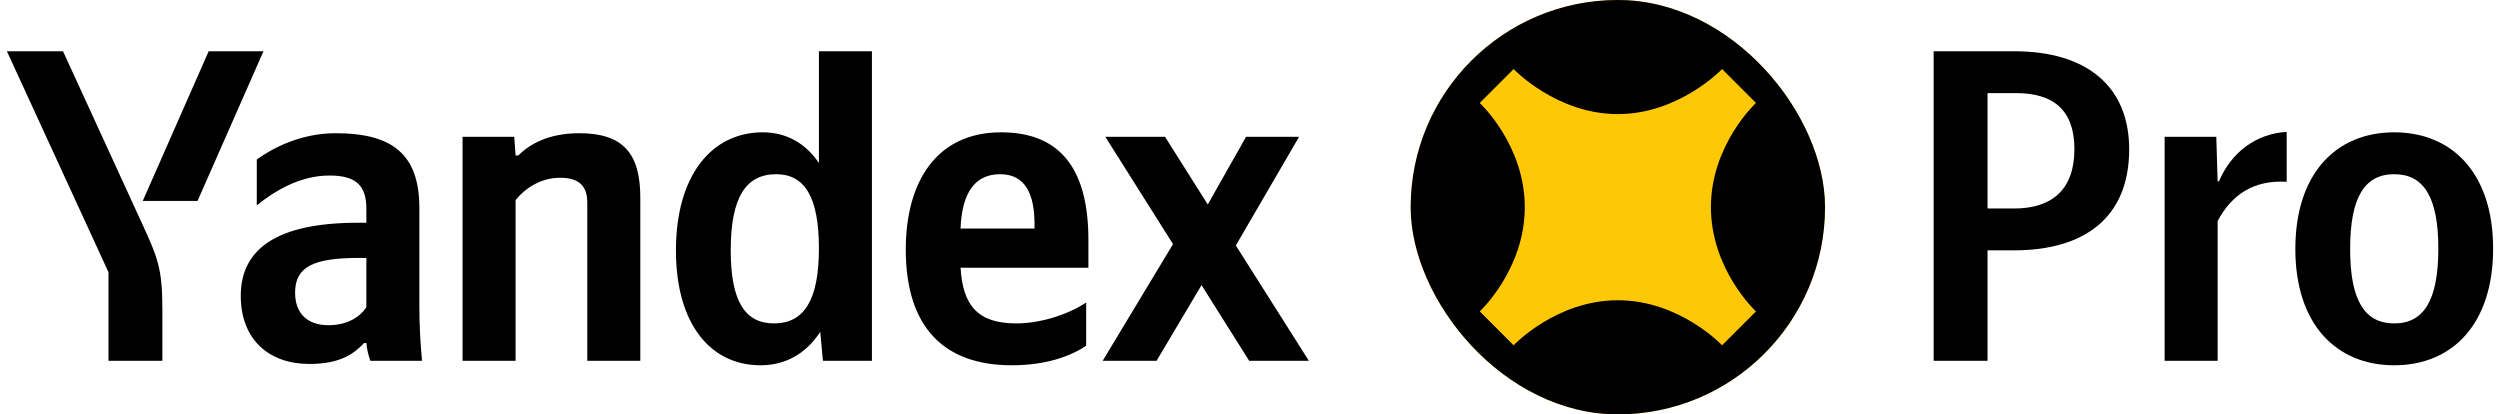
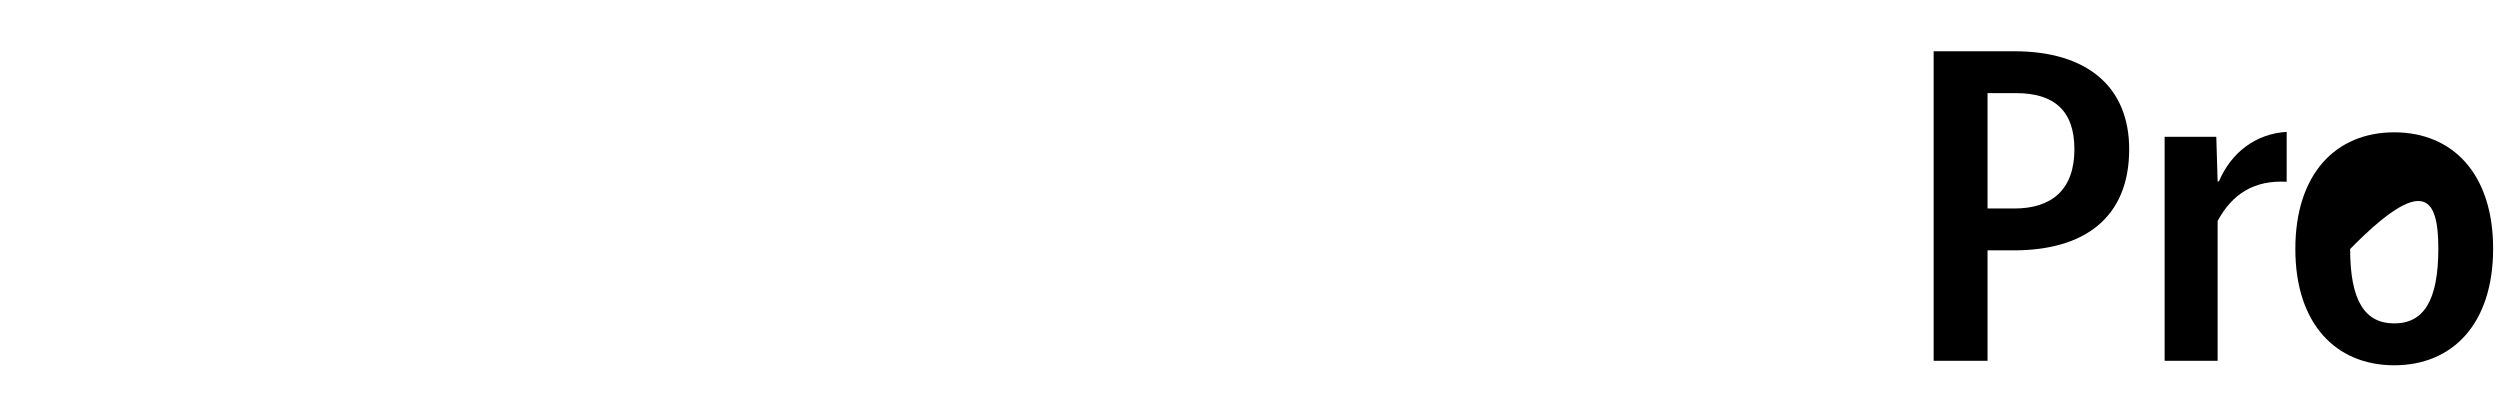
<svg xmlns="http://www.w3.org/2000/svg" width="181" height="30" viewBox="0 0 181 30" fill="none">
-   <path d="M11.755 26.124V22.319C11.755 19.448 11.4 18.61 10.304 16.224L4.563 3.711H0.5L7.853 19.706V26.124H11.755ZM14.303 14.546L19.075 3.711H15.109L10.336 14.546H14.303ZM55.065 26.446C56.871 26.446 58.354 25.608 59.386 24.028L59.58 26.124H63.127V3.711H59.289V11.805C58.322 10.354 56.903 9.58 55.226 9.58C51.517 9.58 48.938 12.708 48.938 18.126C48.938 23.479 51.453 26.446 55.065 26.446ZM78.639 25.027V21.899C77.445 22.705 75.446 23.415 73.576 23.415C70.77 23.415 69.706 22.093 69.545 19.384H78.8V17.352C78.8 11.709 76.317 9.58 72.479 9.58C67.803 9.58 65.578 13.16 65.578 18.062C65.578 23.705 68.351 26.446 73.253 26.446C75.704 26.446 77.51 25.801 78.639 25.027ZM30.362 15.062C30.362 11.128 28.363 9.645 24.3 9.645C21.784 9.645 19.753 10.709 18.591 11.547V14.869C19.817 13.869 21.687 12.708 23.848 12.708C25.686 12.708 26.525 13.353 26.525 15.095V16.127H25.912C20.043 16.127 17.431 18.029 17.431 21.416C17.431 24.544 19.43 26.35 22.397 26.35C24.654 26.35 25.622 25.608 26.363 24.834H26.525C26.557 25.253 26.686 25.801 26.815 26.124H30.556C30.427 24.802 30.362 23.479 30.362 22.157V15.062ZM37.328 14.482C38.038 13.611 39.166 12.87 40.553 12.87C41.907 12.87 42.52 13.45 42.52 14.675V26.124H46.358V14.289C46.358 11.064 45.068 9.645 41.94 9.645C39.65 9.645 38.295 10.483 37.522 11.257H37.328L37.231 9.903H33.49V26.124H37.328V14.482ZM90.442 26.124H94.763L89.474 17.771L94.054 9.903H90.216L87.443 14.805L84.347 9.903H80.025L84.927 17.675L79.832 26.124H83.734L86.991 20.642L90.442 26.124ZM56.194 12.612C58.258 12.612 59.289 14.256 59.289 17.997C59.289 21.77 58.193 23.415 56.032 23.415C53.936 23.415 52.904 21.802 52.904 18.126C52.904 14.289 54.001 12.612 56.194 12.612ZM72.415 12.612C74.317 12.612 74.898 14.192 74.898 16.224V16.546H69.545C69.641 13.966 70.576 12.612 72.415 12.612ZM26.525 22.254C26.041 22.963 25.138 23.544 23.784 23.544C22.171 23.544 21.365 22.609 21.365 21.19C21.365 19.319 22.687 18.674 25.977 18.674H26.525V22.254Z" fill="black" />
  <g clip-path="url(#clip0_4227_17140)">
-     <rect x="102.133" width="29.999" height="29.999" rx="14.999" fill="#FFC806" />
    <path fill-rule="evenodd" clip-rule="evenodd" d="M117.132 29.999C125.416 29.999 132.132 23.283 132.132 14.999C132.132 6.715 125.416 0 117.132 0C108.848 0 102.133 6.715 102.133 14.999C102.133 23.283 108.848 29.999 117.132 29.999ZM127.132 7.453C127.132 7.453 123.871 10.471 123.871 14.999C123.871 19.527 127.132 22.546 127.132 22.546L124.679 24.999C124.679 24.999 121.606 21.738 117.132 21.738C112.658 21.738 109.585 24.999 109.585 24.999L107.133 22.546C107.133 22.546 110.394 19.527 110.394 14.999C110.394 10.471 107.133 7.453 107.133 7.453L109.585 5C109.585 5 112.685 8.261 117.132 8.261C121.579 8.261 124.679 5 124.679 5L127.132 7.453Z" fill="black" />
  </g>
  <path d="M139.996 3.711V26.124H143.898V18.126H145.801C150.896 18.126 154.153 15.772 154.153 10.806C154.153 6.291 151.122 3.711 145.833 3.711H139.996ZM145.833 15.095H143.898V6.742H145.962C148.703 6.742 150.187 8 150.187 10.806C150.187 13.74 148.542 15.095 145.833 15.095Z" fill="black" />
  <path d="M160.556 15.998C161.621 14.03 163.201 13.031 165.555 13.16V9.548C163.362 9.677 161.556 10.999 160.653 13.128H160.556L160.46 9.903H156.719V26.124H160.556V15.998Z" fill="black" />
-   <path d="M173.342 9.58C169.118 9.58 166.183 12.579 166.183 18.029C166.183 23.447 169.118 26.446 173.342 26.446C177.567 26.446 180.502 23.447 180.502 17.997C180.502 12.579 177.567 9.58 173.342 9.58ZM173.342 23.415C171.214 23.415 170.15 21.77 170.15 18.029C170.15 14.256 171.214 12.612 173.342 12.612C175.471 12.612 176.535 14.256 176.535 17.997C176.535 21.77 175.471 23.415 173.342 23.415Z" fill="black" />
+   <path d="M173.342 9.58C169.118 9.58 166.183 12.579 166.183 18.029C166.183 23.447 169.118 26.446 173.342 26.446C177.567 26.446 180.502 23.447 180.502 17.997C180.502 12.579 177.567 9.58 173.342 9.58ZM173.342 23.415C171.214 23.415 170.15 21.77 170.15 18.029C175.471 12.612 176.535 14.256 176.535 17.997C176.535 21.77 175.471 23.415 173.342 23.415Z" fill="black" />
  <defs>
    <clipPath id="clip0_4227_17140">
-       <rect x="102.133" width="29.999" height="29.999" rx="14.999" fill="white" />
-     </clipPath>
+       </clipPath>
  </defs>
</svg>